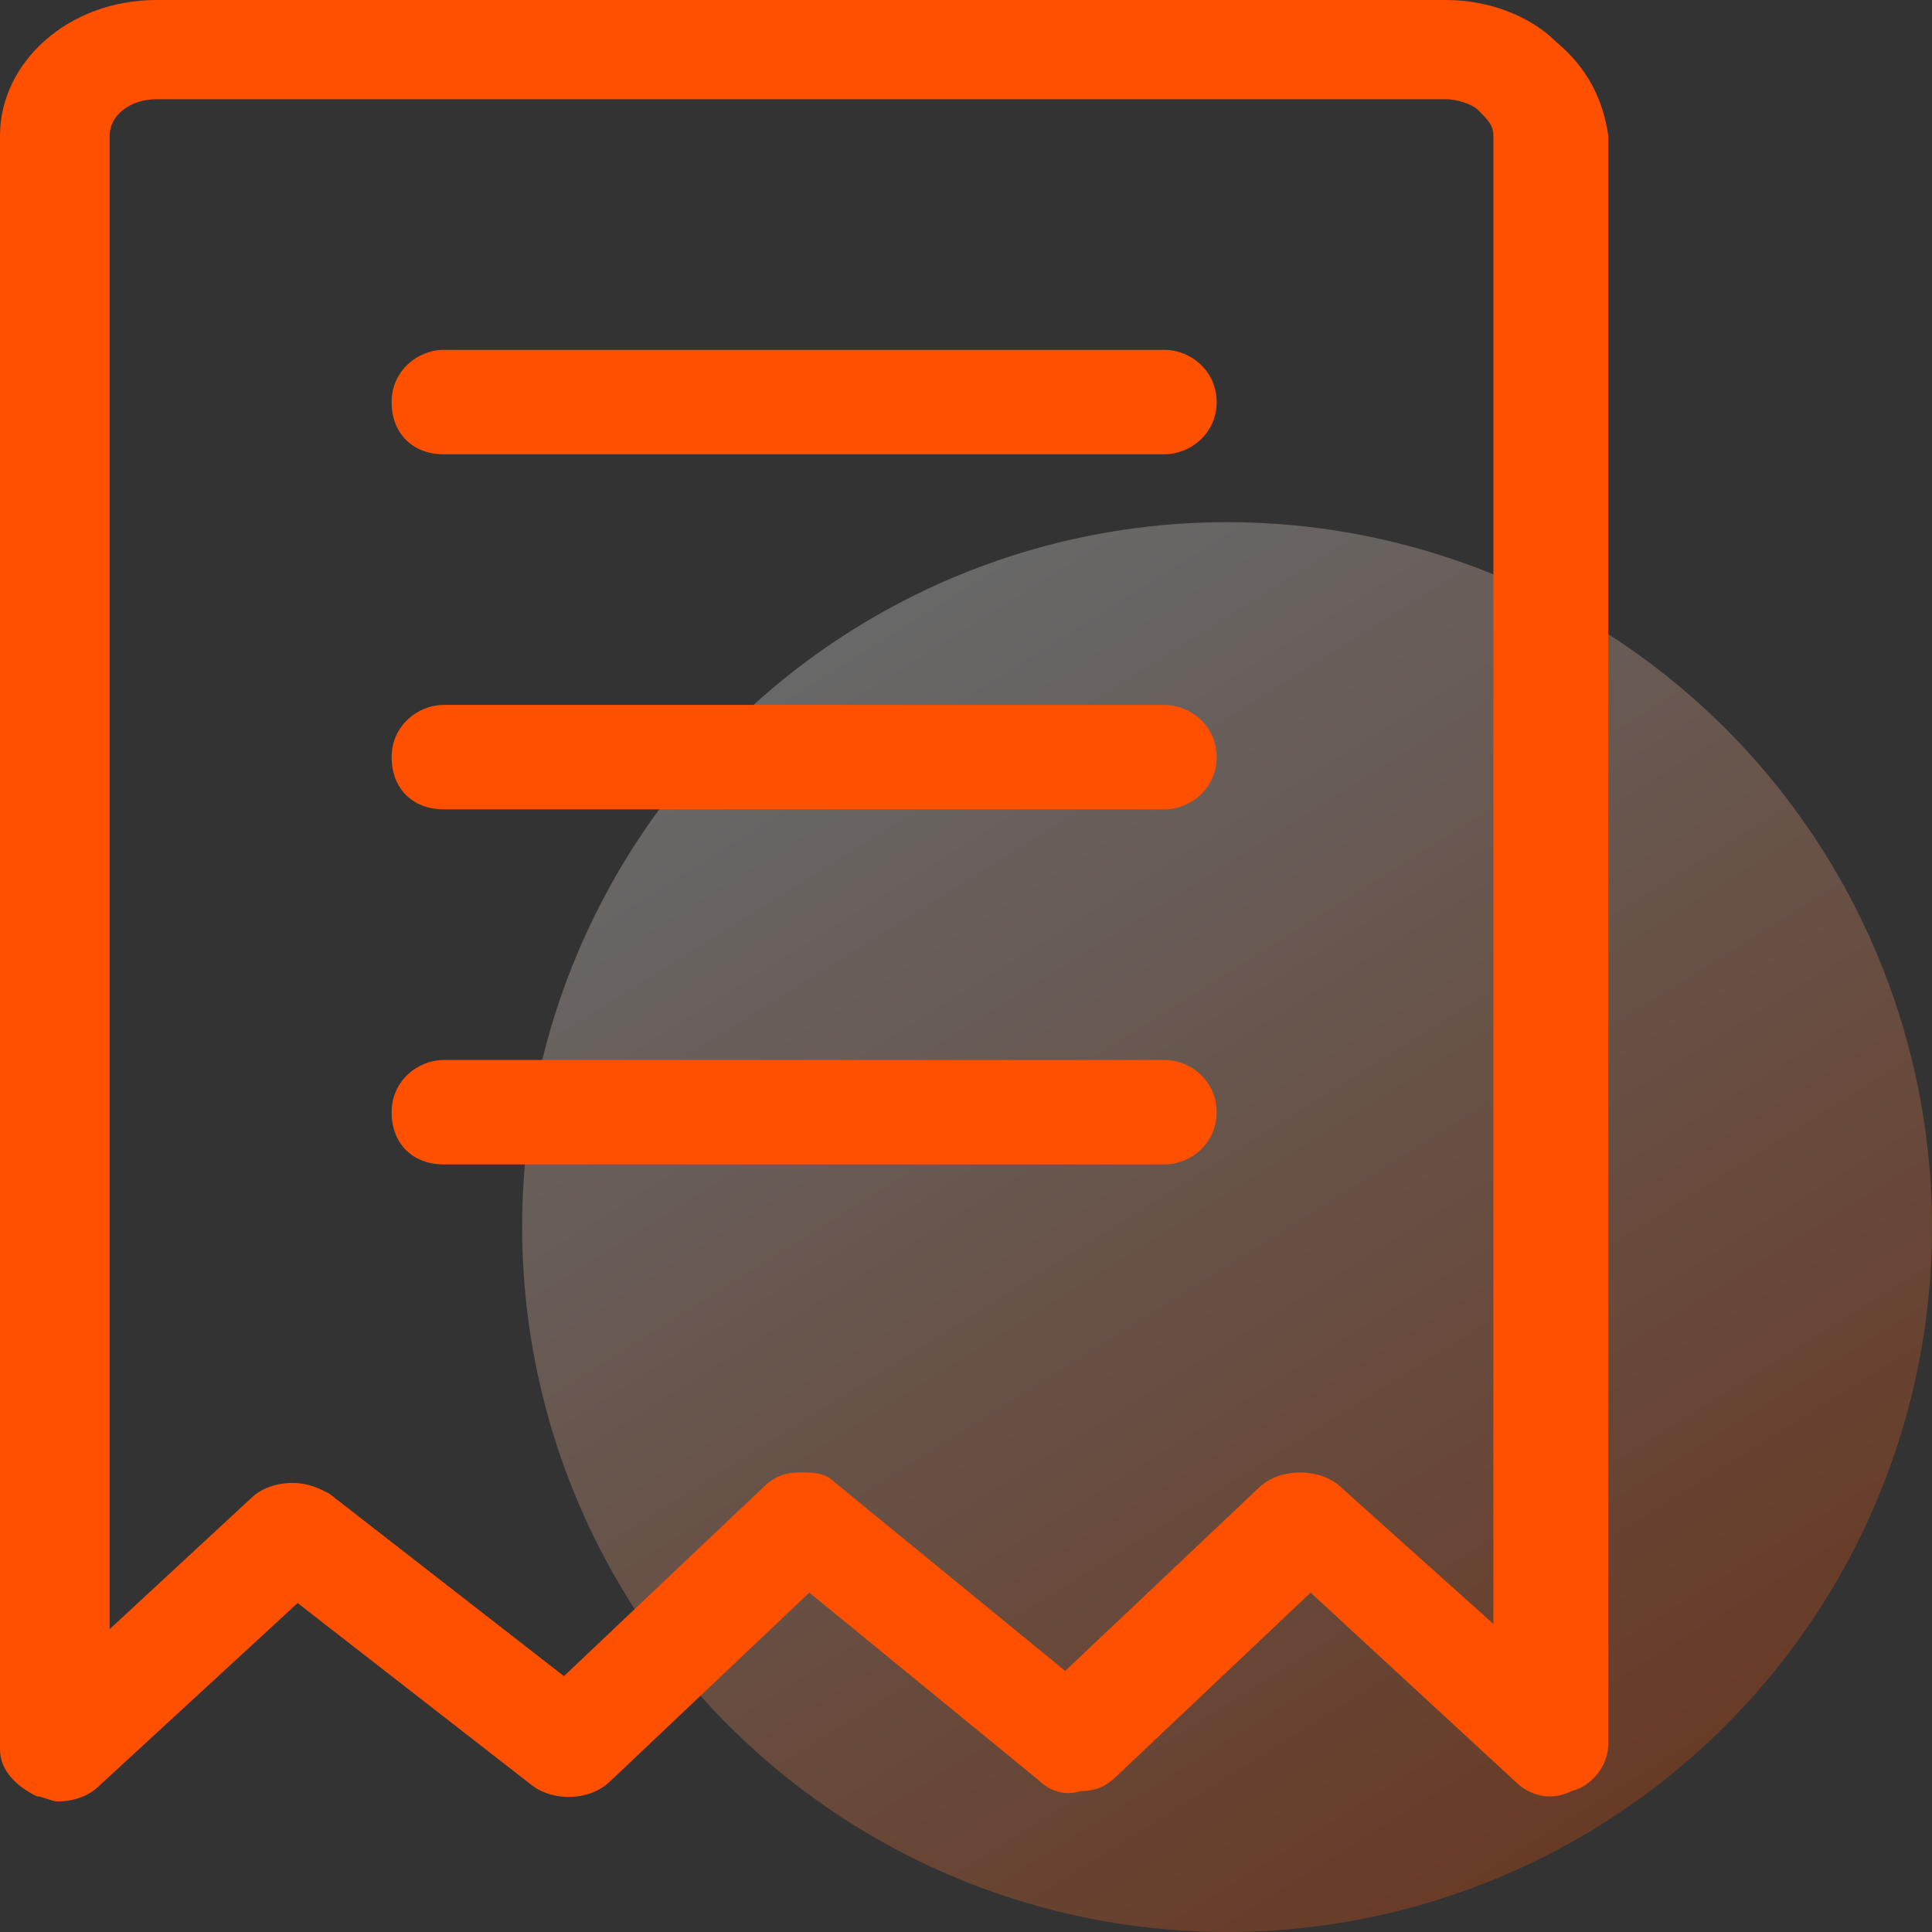
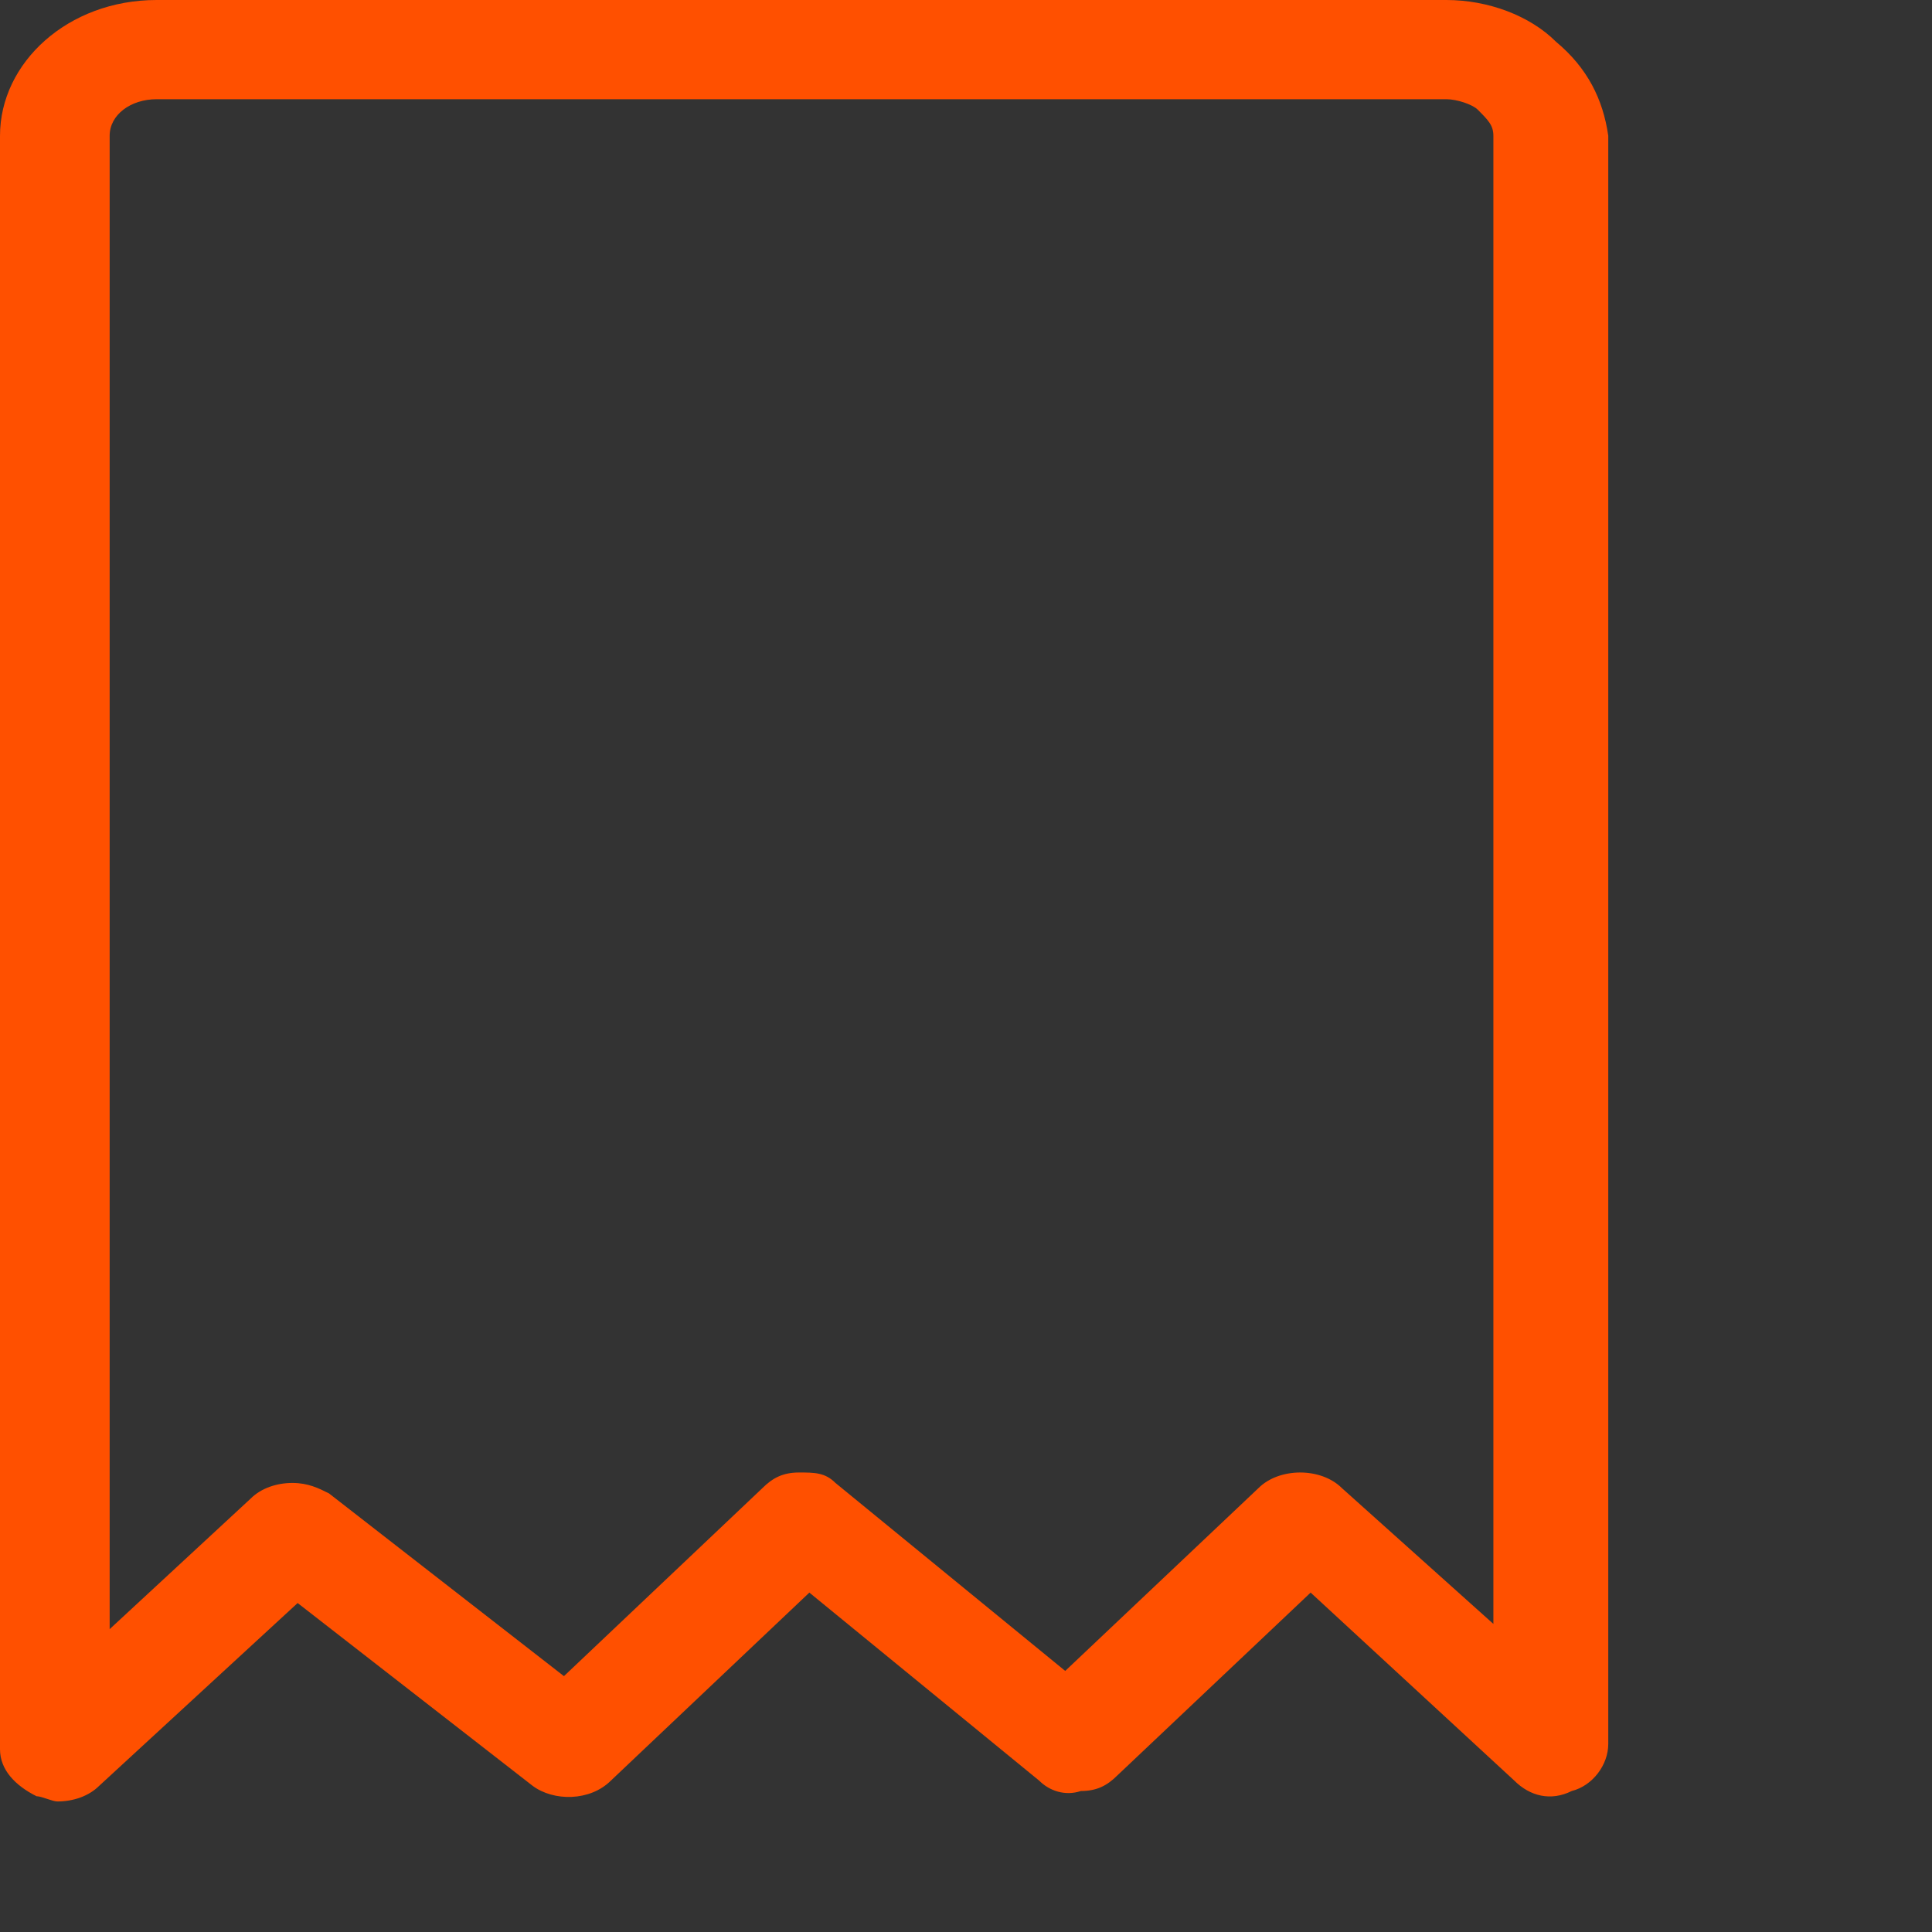
<svg xmlns="http://www.w3.org/2000/svg" version="1.1" id="图层_1" x="0px" y="0px" viewBox="0 0 37 37" style="enable-background:new 0 0 37 37;" xml:space="preserve">
  <rect x="0" y="0" width="37" height="37" fill="#333333" stroke="none" />
  <style type="text/css">

	.st0{opacity:0.26;fill:url(#SVGID_1_);}

	.st1{fill:#FF5000;}

</style>
  <g>
    <linearGradient id="SVGID_1_" gradientUnits="userSpaceOnUse" x1="30.655" y1="34.95" x2="16.345" y2="12.05">
      <stop offset="0" style="stop-color:#FF5000" />
      <stop offset="1" style="stop-color:#FFFFFF" />
    </linearGradient>
-     <circle class="st0" cx="23.5" cy="23.5" r="13.5" />
    <g>
      <path class="st1" d="M29.8,0.8C29.3,0.3,28.5,0,27.7,0L3,0C1.3,0,0,1.2,0,2.6l0,30.9c0,0.4,0.3,0.7,0.7,0.9c0.1,0,0.3,0.1,0.4,0.1     c0.3,0,0.6-0.1,0.8-0.3l3.8-3.5l4.5,3.5c0.4,0.3,1.1,0.3,1.5-0.1l3.8-3.6l4.4,3.6c0.2,0.2,0.5,0.3,0.8,0.2c0.3,0,0.5-0.1,0.7-0.3     l3.7-3.5l3.9,3.6c0.3,0.3,0.7,0.4,1.1,0.2c0.4-0.1,0.7-0.5,0.7-0.9V2.6C30.7,1.9,30.4,1.3,29.8,0.8z M28.6,2.6v28.5l-2.9-2.6     c-0.2-0.2-0.5-0.3-0.8-0.3c0,0,0,0,0,0c-0.3,0-0.6,0.1-0.8,0.3l-3.7,3.5l-4.4-3.6c-0.2-0.2-0.4-0.2-0.7-0.2h0     c-0.3,0-0.5,0.1-0.7,0.3l-3.8,3.6l-4.5-3.5c-0.2-0.1-0.4-0.2-0.7-0.2c-0.3,0-0.6,0.1-0.8,0.3l-2.7,2.5l0-28.6     c0-0.4,0.4-0.7,0.9-0.7l24.7,0c0.2,0,0.5,0.1,0.6,0.2C28.5,2.3,28.6,2.4,28.6,2.6z" />
-       <path class="st1" d="M22.3,20.3H8.5c-0.5,0-1,0.4-1,1s0.4,1,1,1h13.8c0.5,0,1-0.4,1-1S22.8,20.3,22.3,20.3z" />
-       <path class="st1" d="M22.3,13.5H8.5c-0.5,0-1,0.4-1,1s0.4,1,1,1h13.8c0.5,0,1-0.4,1-1S22.8,13.5,22.3,13.5z" />
-       <path class="st1" d="M22.3,6.7H8.5c-0.5,0-1,0.4-1,1s0.4,1,1,1h13.8c0.5,0,1-0.4,1-1S22.8,6.7,22.3,6.7z" />
    </g>
  </g>
</svg>